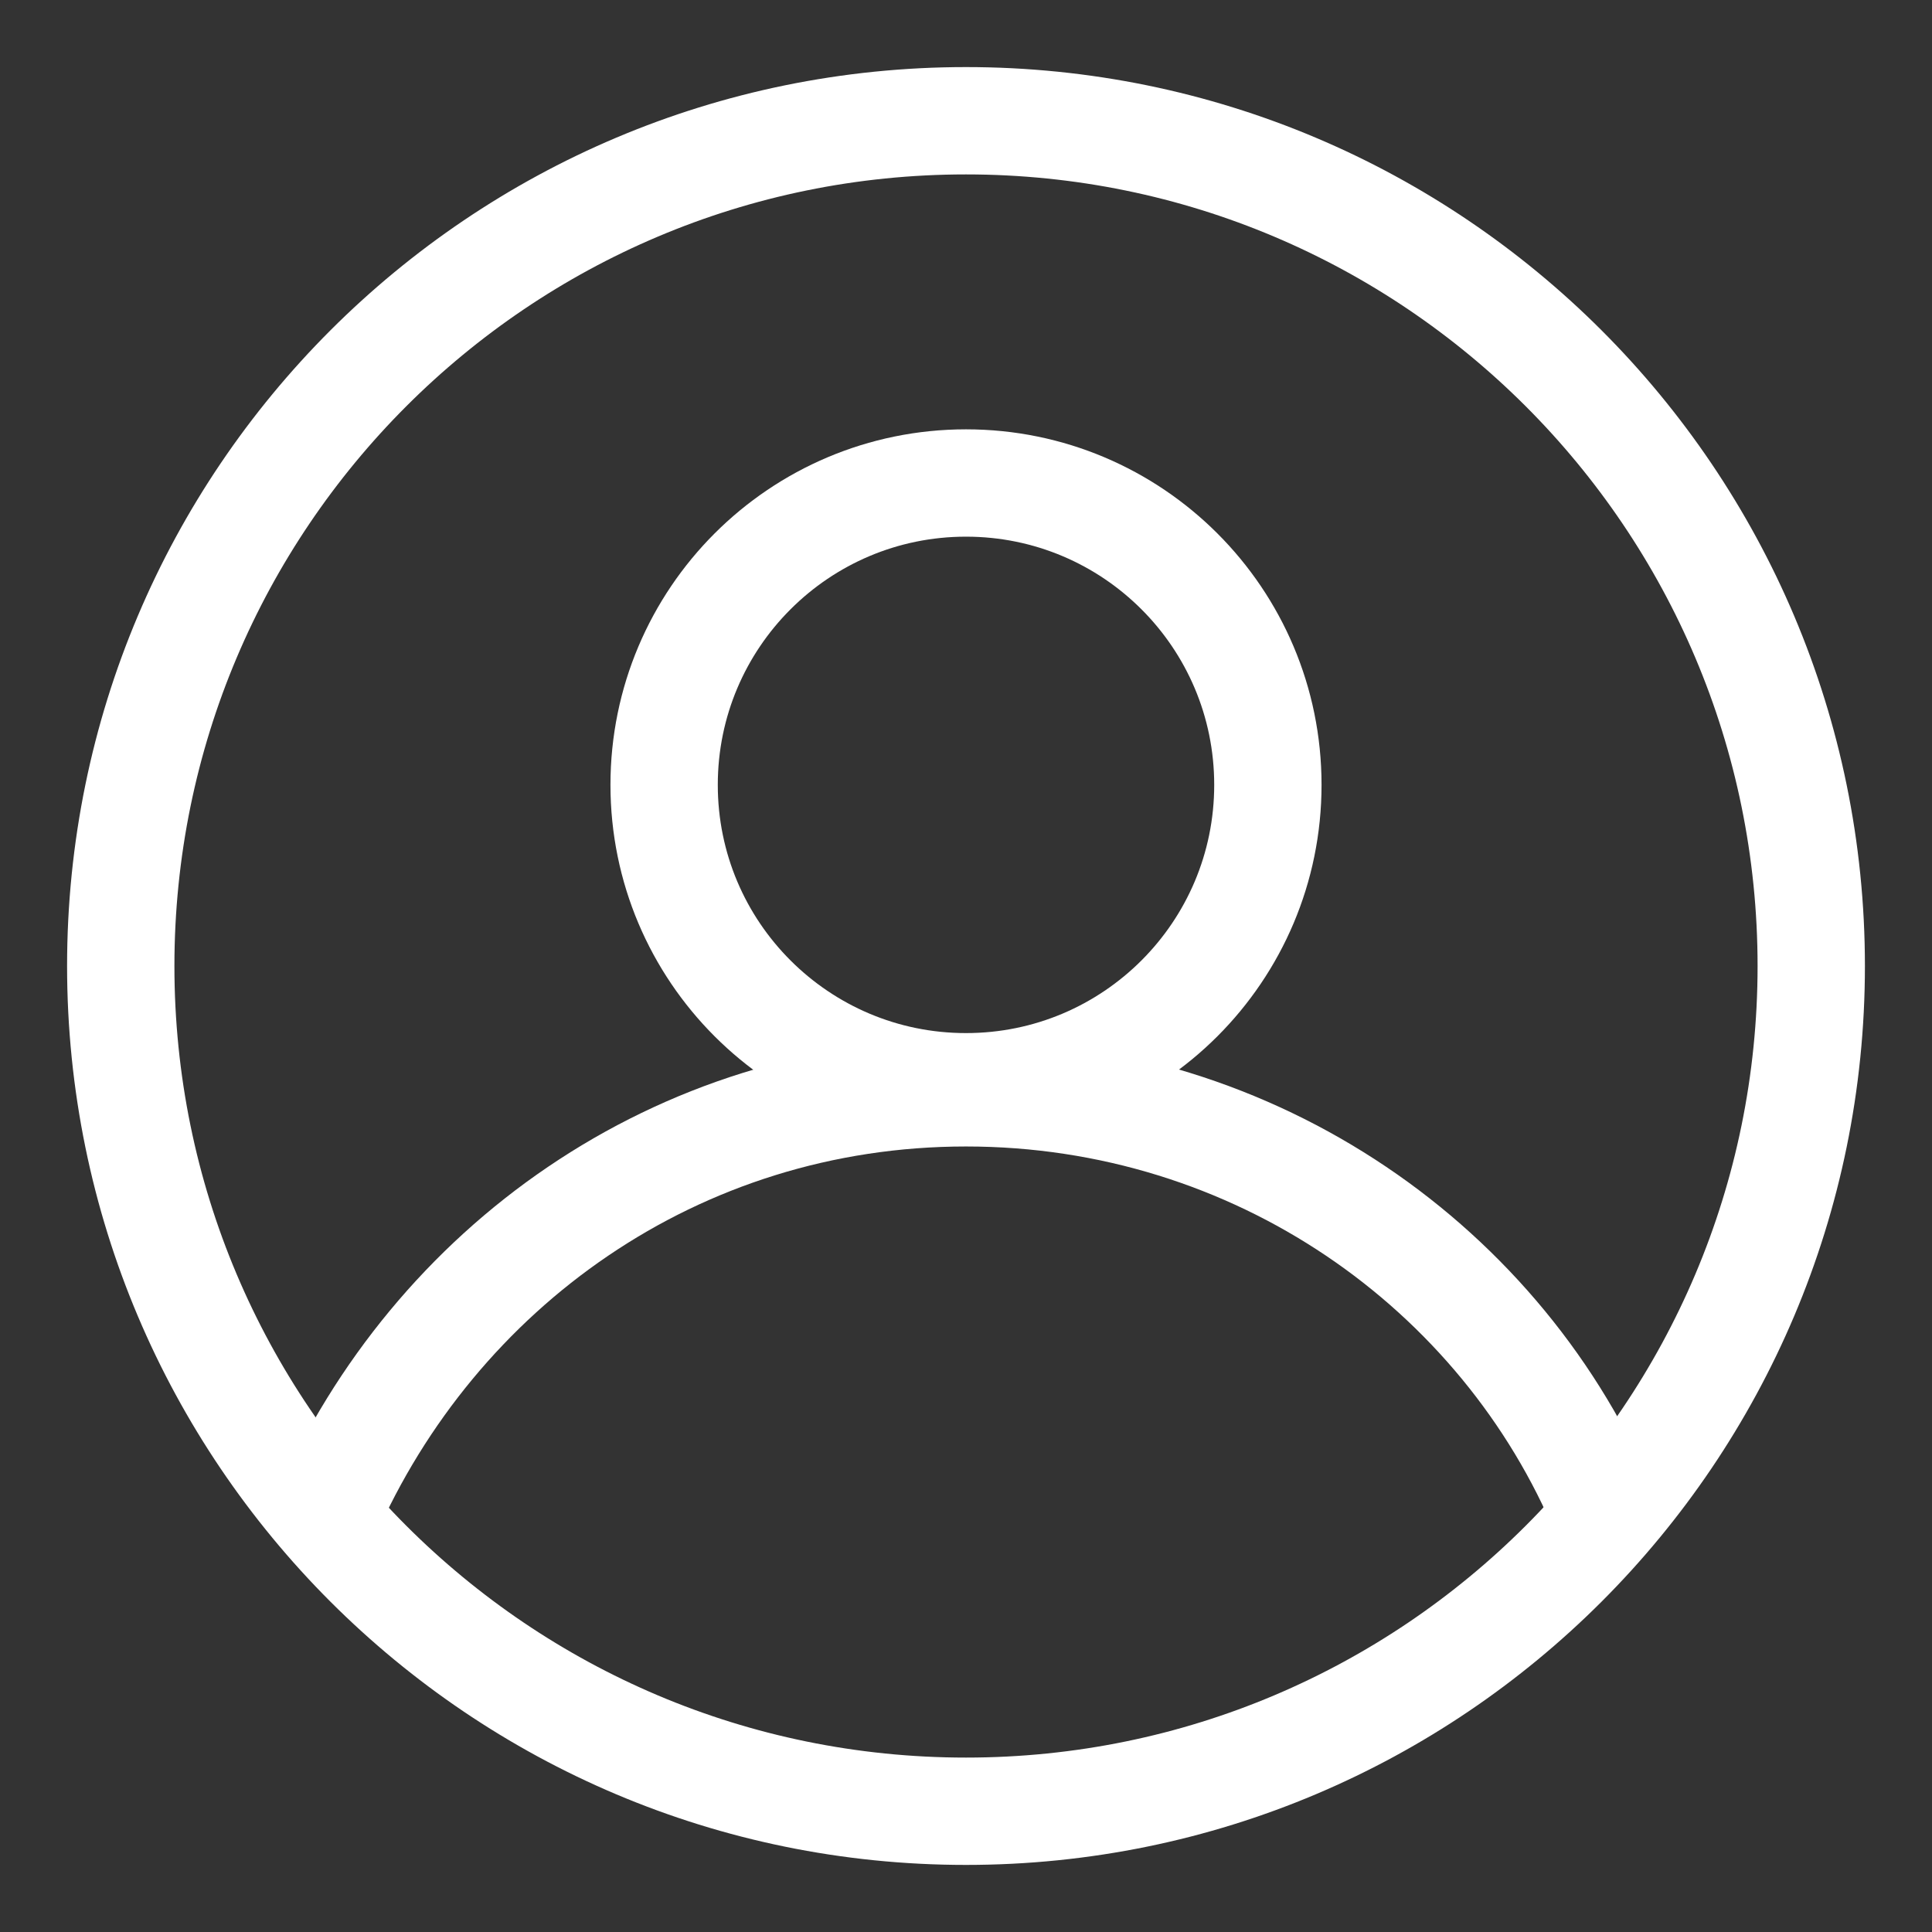
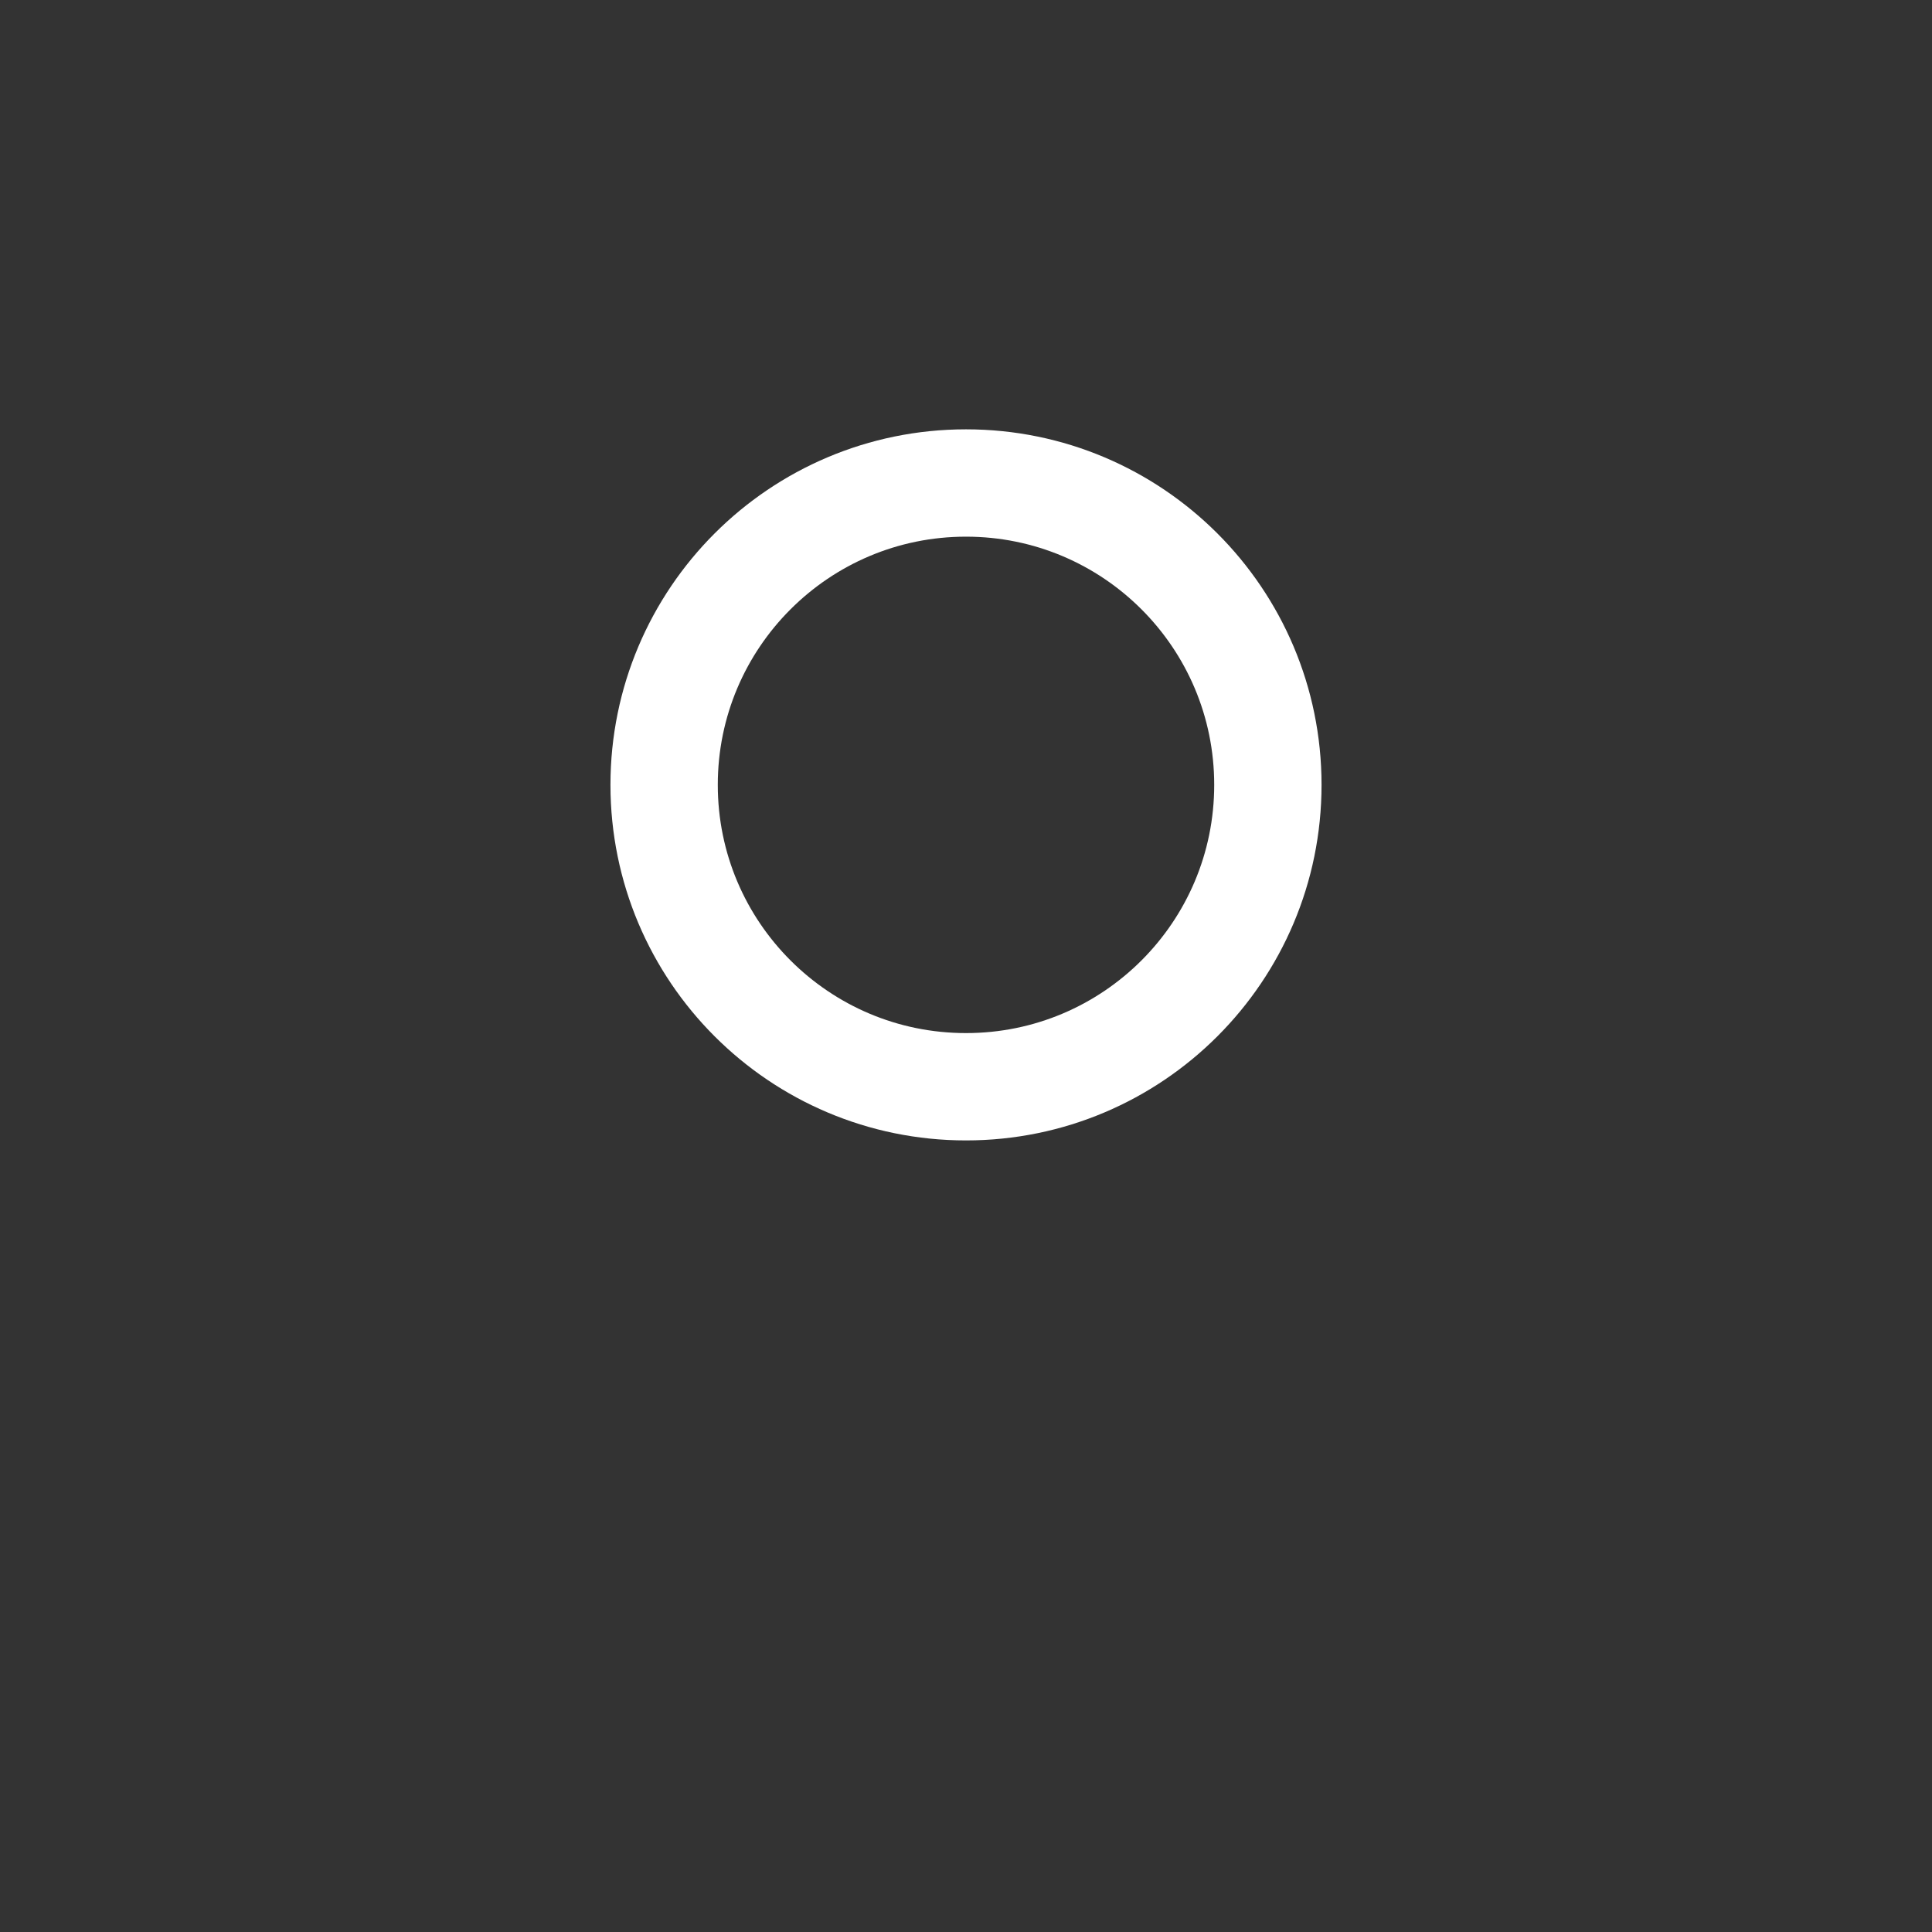
<svg xmlns="http://www.w3.org/2000/svg" width="36" height="36" viewBox="0 0 36 36" fill="none">
  <rect x="0" y="0" width="36" height="36" fill="#333333" stroke="none" />
-   <path d="M18 33.75C26.698 33.75 33.75 26.698 33.75 18C33.75 9.302 26.698 2.25 18 2.25C9.302 2.25 2.25 9.302 2.25 18C2.25 26.698 9.302 33.75 18 33.75Z" stroke="white" stroke-width="2" stroke-miterlimit="10" stroke-linecap="round" stroke-linejoin="round" />
  <path d="M18 20.25C21.107 20.25 23.625 17.732 23.625 14.625C23.625 11.518 21.107 9 18 9C14.893 9 12.375 11.518 12.375 14.625C12.375 17.732 14.893 20.25 18 20.25Z" stroke="white" stroke-width="2" stroke-miterlimit="10" stroke-linecap="round" stroke-linejoin="round" />
-   <path d="M6.075 28.238C8.1 23.625 12.6 20.363 18 20.363C23.4 20.363 28.012 23.625 29.925 28.238" stroke="white" stroke-width="2" stroke-miterlimit="10" stroke-linecap="round" stroke-linejoin="round" />
</svg>